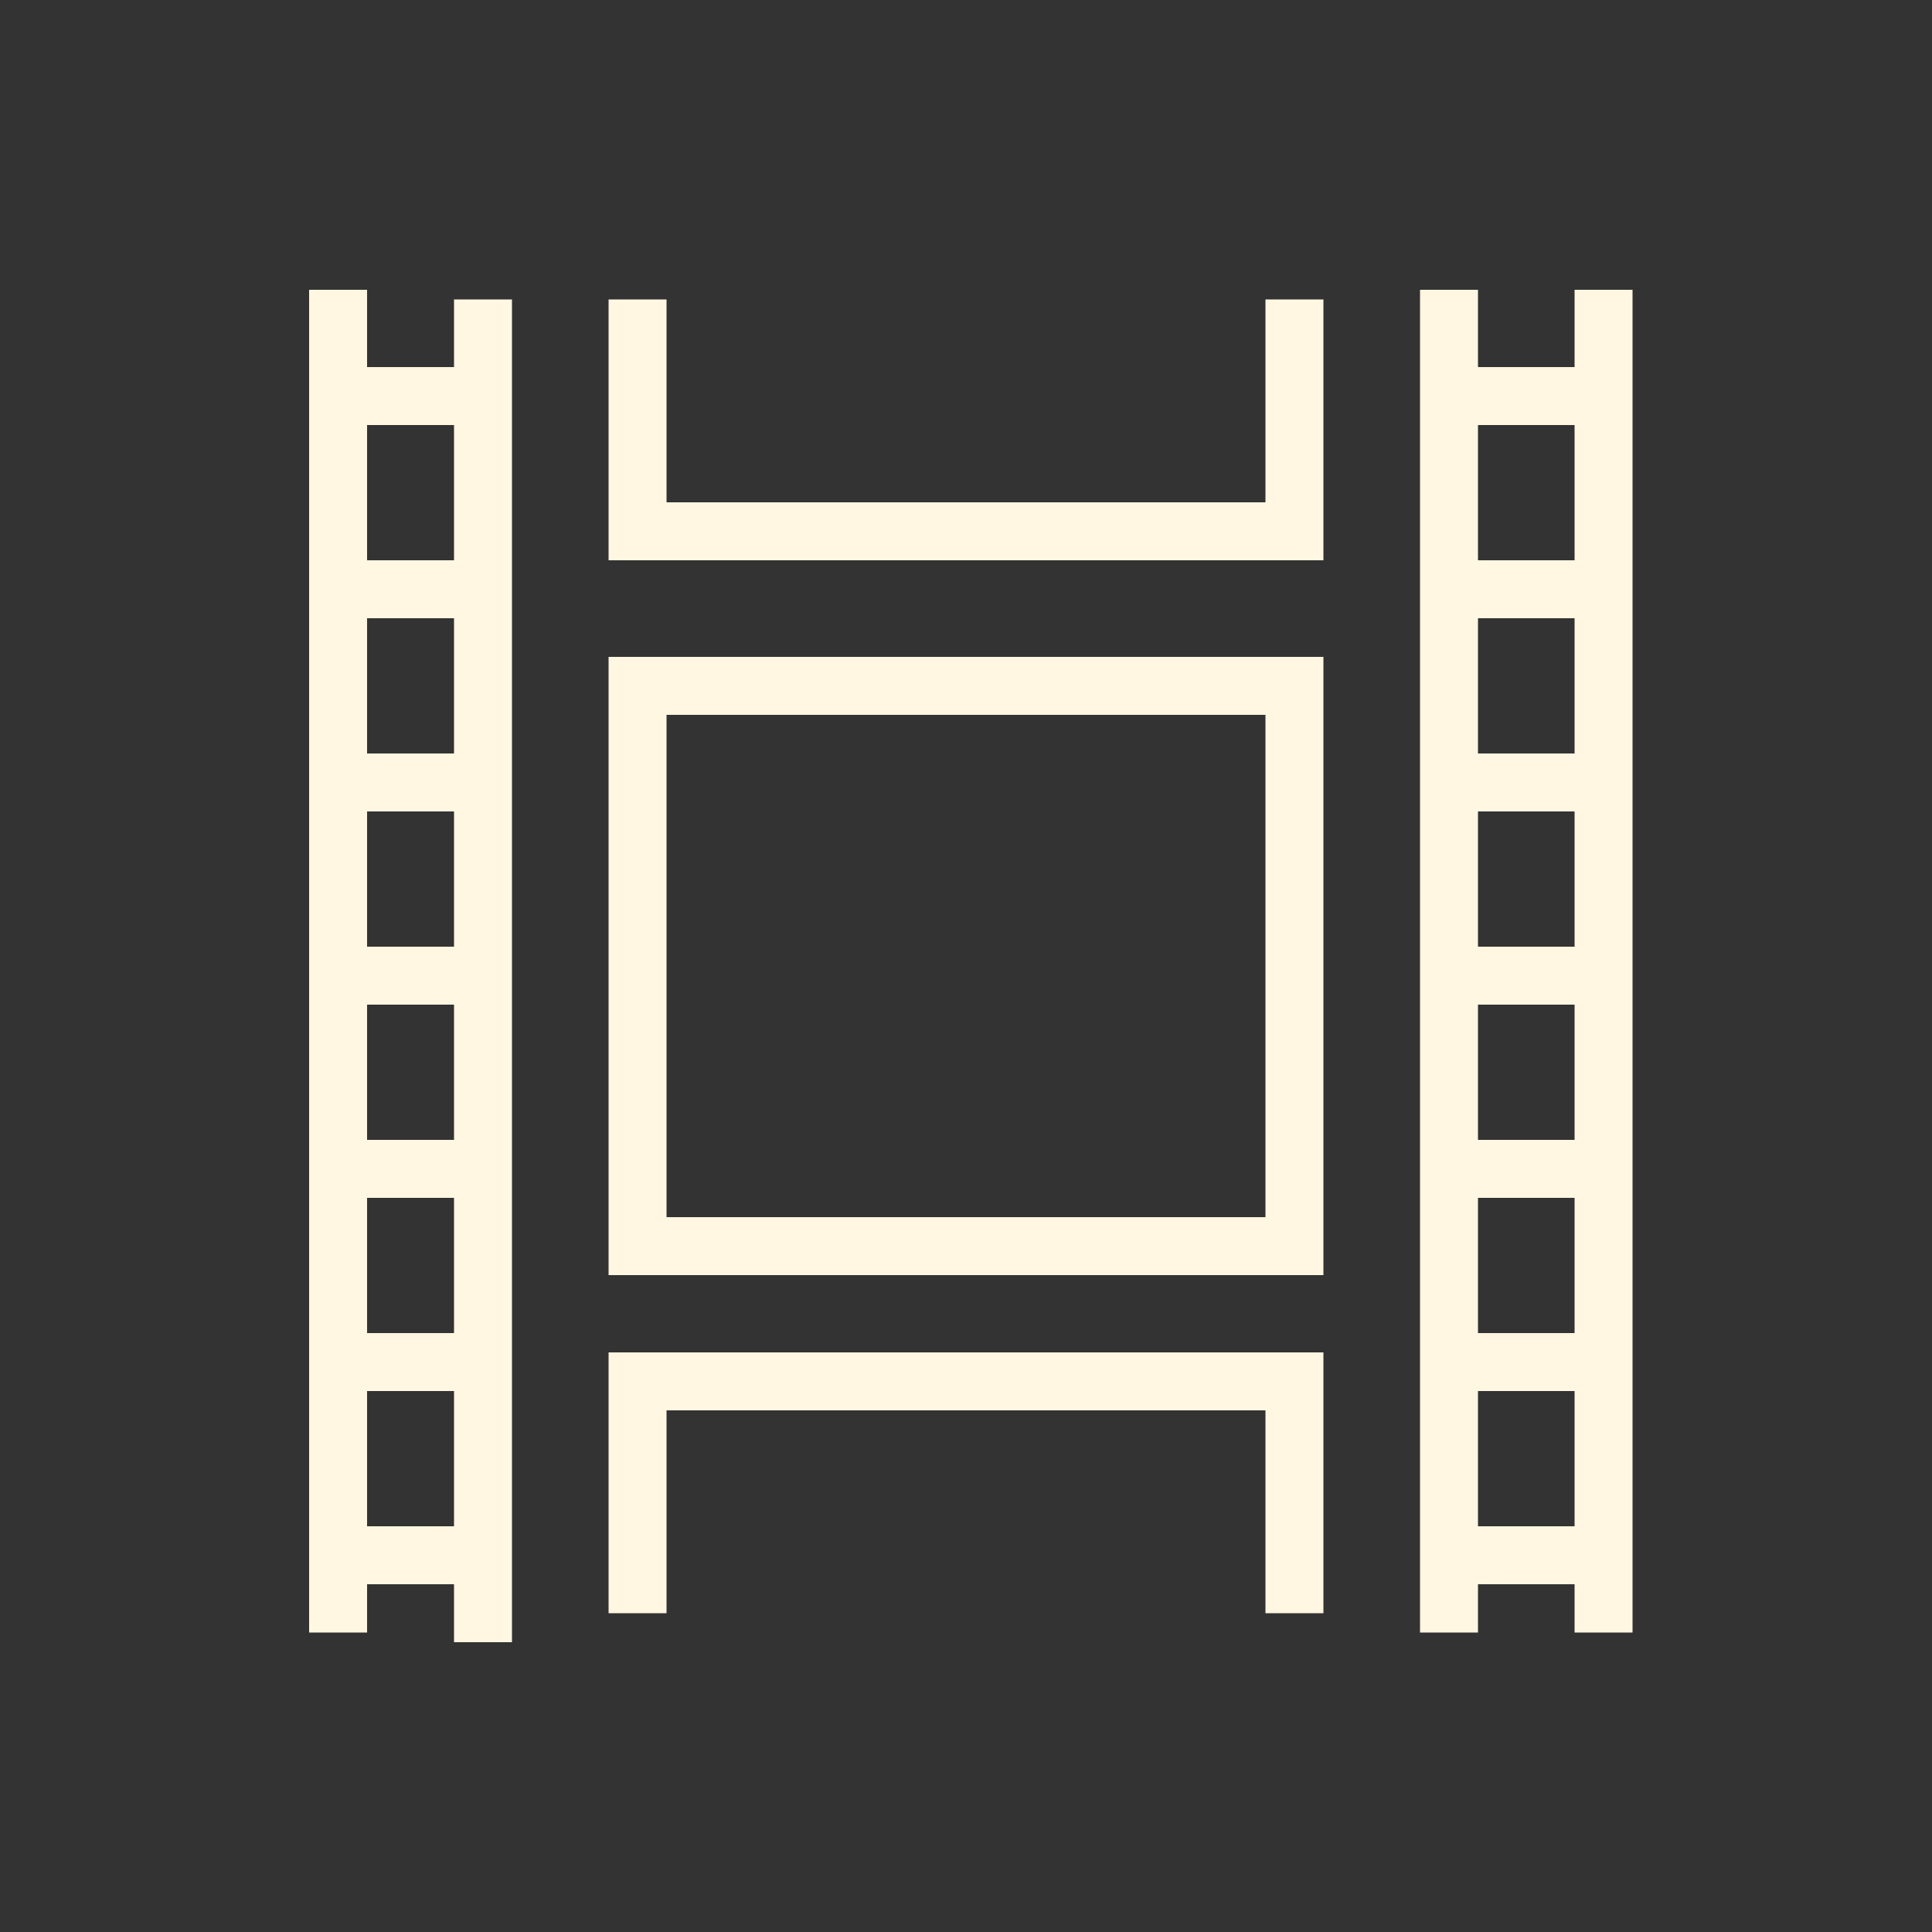
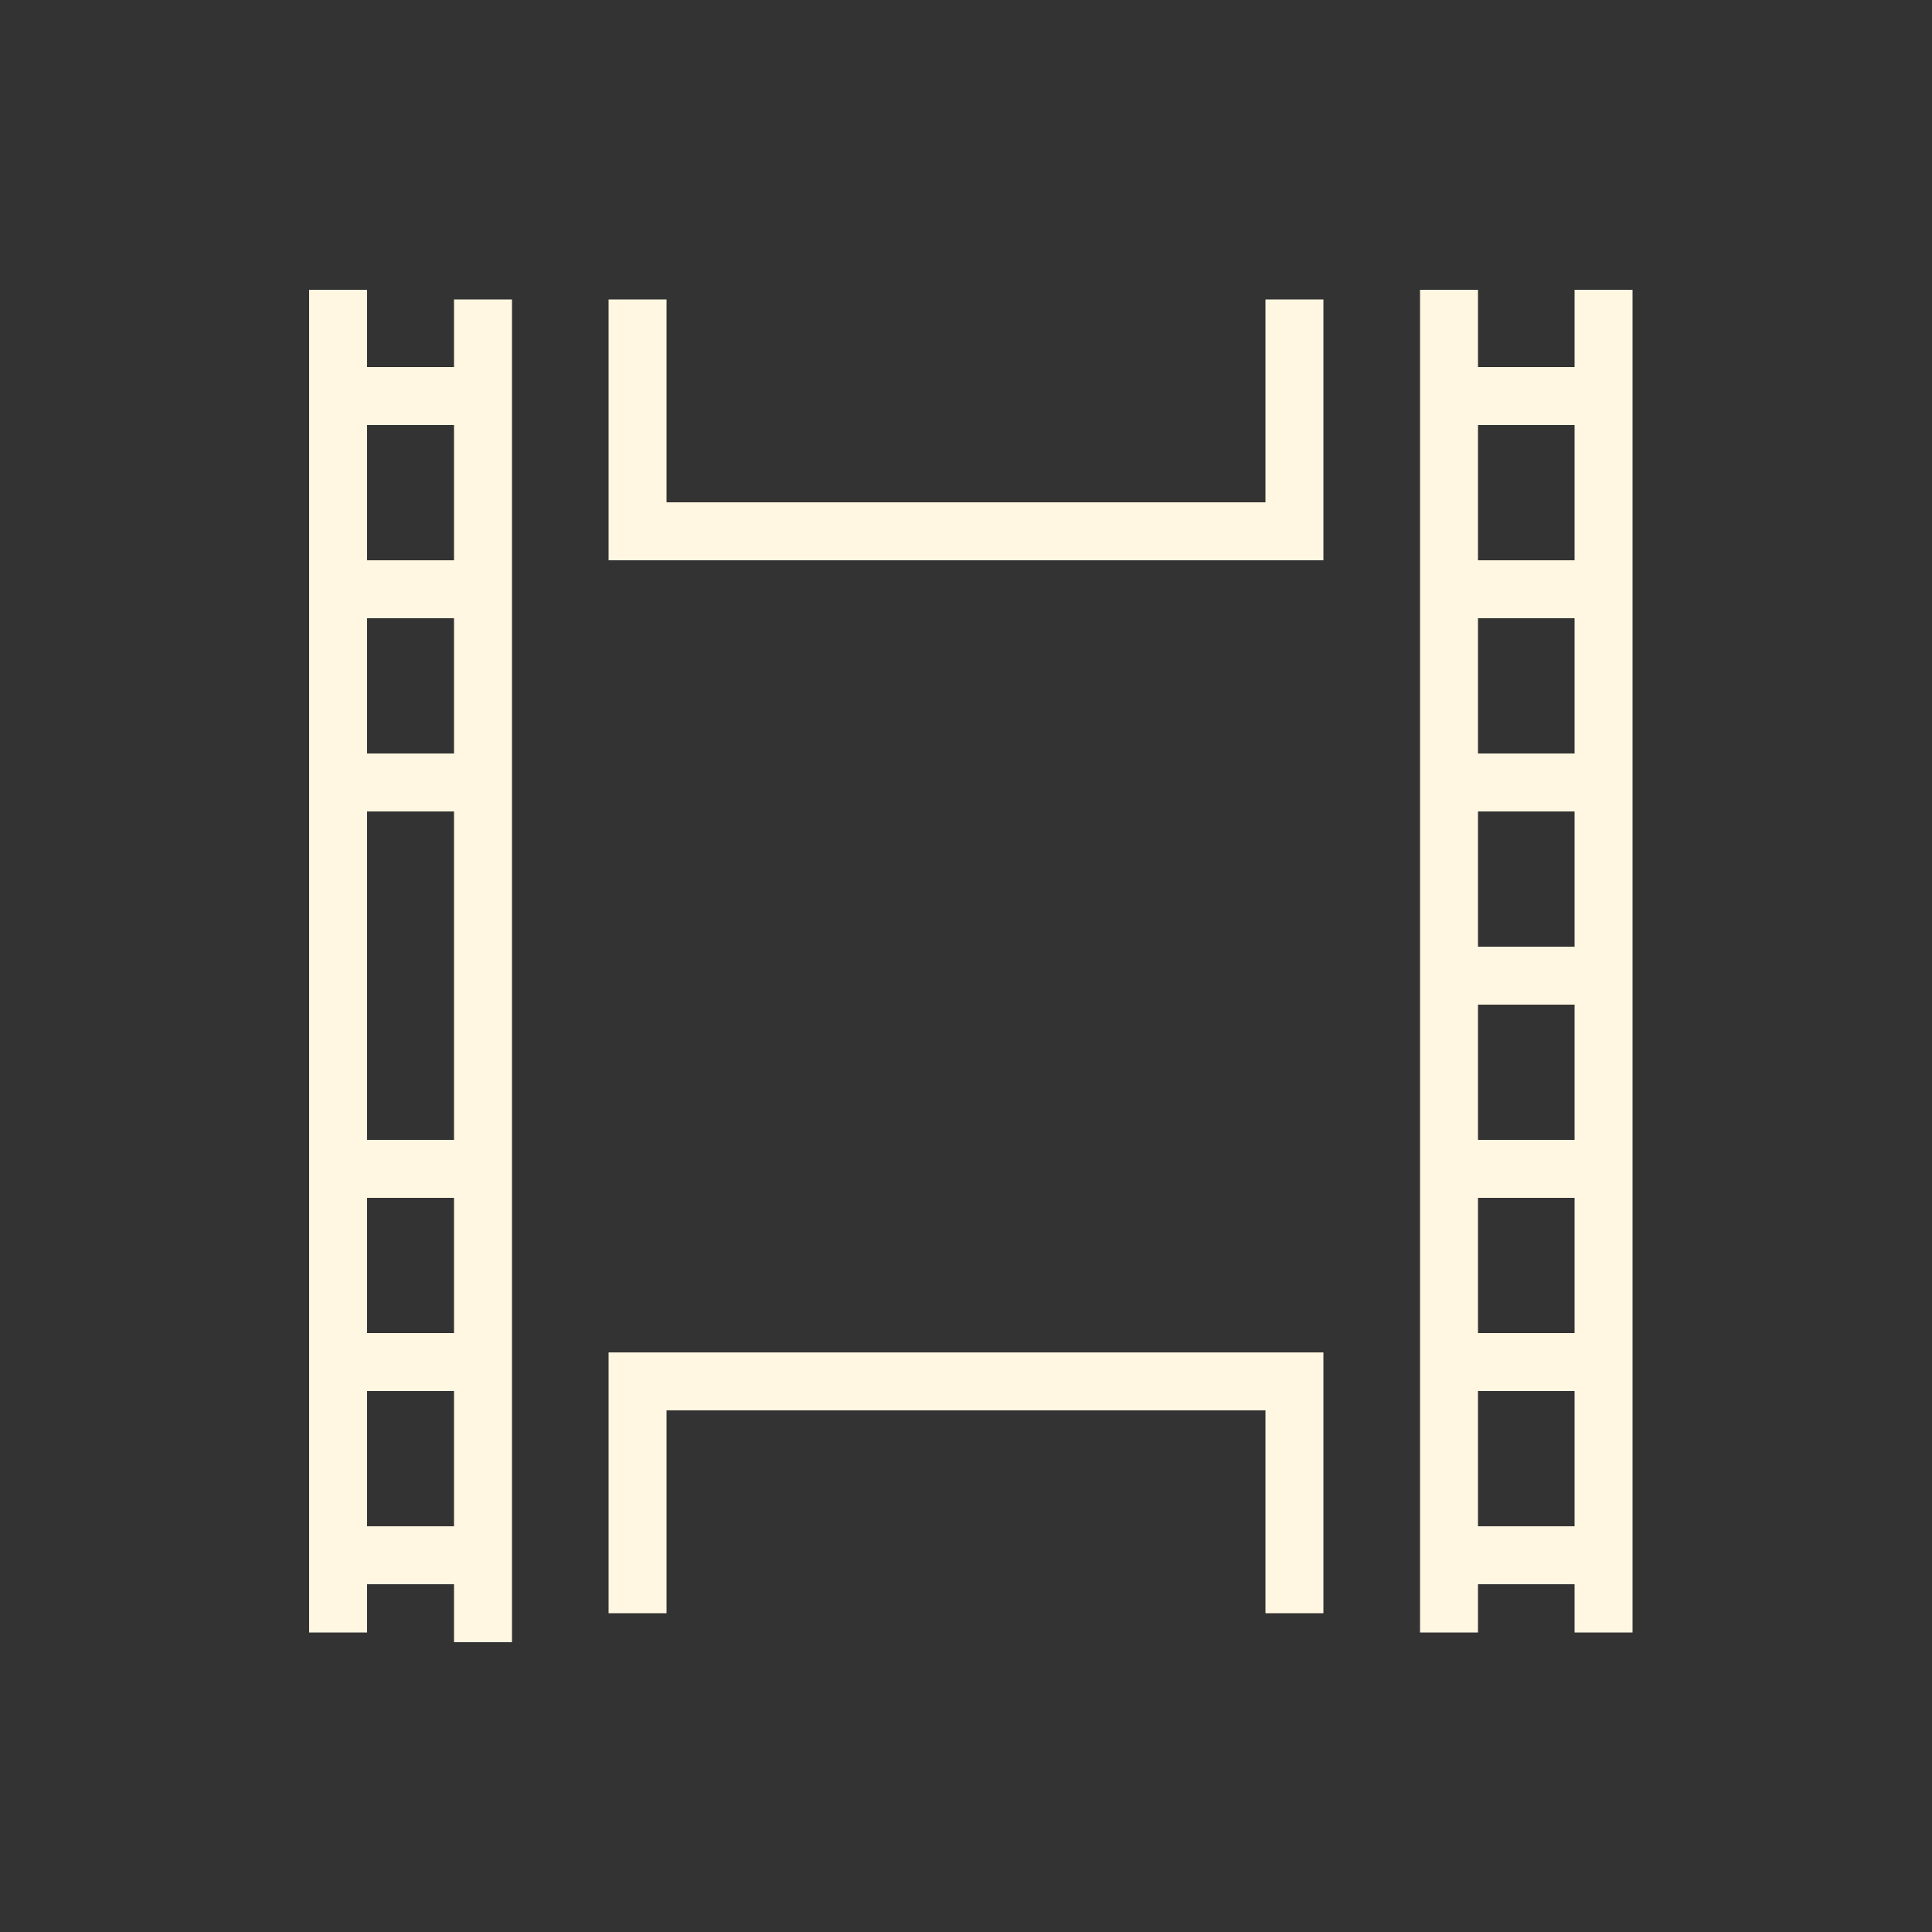
<svg xmlns="http://www.w3.org/2000/svg" width="90" height="90" viewBox="0 0 90 90" fill="none">
  <rect x="0" y="0" width="90" height="90" fill="#333333" stroke="none" />
  <g id="VTR">
    <g id="Icon">
      <path fill-rule="evenodd" clip-rule="evenodd" d="M14.4 76.05V13.5H17.1V76.05H14.4Z" fill="#FFF7E1" />
      <path fill-rule="evenodd" clip-rule="evenodd" d="M66.15 76.05V13.5H68.85V76.05H66.15Z" fill="#FFF7E1" />
      <path fill-rule="evenodd" clip-rule="evenodd" d="M21.15 76.5V13.95H23.85V76.5H21.15Z" fill="#FFF7E1" />
      <path fill-rule="evenodd" clip-rule="evenodd" d="M73.35 76.05V13.5H76.05V76.05H73.35Z" fill="#FFF7E1" />
      <path fill-rule="evenodd" clip-rule="evenodd" d="M28.35 13.95H31.05V23.4H58.95V13.95H61.65V26.1H28.35V13.95Z" fill="#FFF7E1" />
-       <path fill-rule="evenodd" clip-rule="evenodd" d="M28.35 30.6H61.65V59.4H28.35V30.6ZM31.05 33.3V56.7H58.95V33.3H31.05Z" fill="#FFF7E1" />
      <path fill-rule="evenodd" clip-rule="evenodd" d="M22.5 19.8H16.2V17.1H22.5V19.8Z" fill="#FFF7E1" />
      <path fill-rule="evenodd" clip-rule="evenodd" d="M22.5 28.8H16.2V26.1H22.5V28.8Z" fill="#FFF7E1" />
      <path fill-rule="evenodd" clip-rule="evenodd" d="M22.5 37.8H16.2V35.1H22.5V37.8Z" fill="#FFF7E1" />
-       <path fill-rule="evenodd" clip-rule="evenodd" d="M22.5 46.8H16.2V44.1H22.5V46.8Z" fill="#FFF7E1" />
      <path fill-rule="evenodd" clip-rule="evenodd" d="M22.5 55.8H16.2V53.1H22.5V55.8Z" fill="#FFF7E1" />
      <path fill-rule="evenodd" clip-rule="evenodd" d="M22.5 64.8H16.2V62.1H22.5V64.8Z" fill="#FFF7E1" />
      <path fill-rule="evenodd" clip-rule="evenodd" d="M22.5 73.8H16.2V71.1H22.5V73.8Z" fill="#FFF7E1" />
      <path fill-rule="evenodd" clip-rule="evenodd" d="M74.7 19.8H68.4V17.1H74.7V19.8Z" fill="#FFF7E1" />
      <path fill-rule="evenodd" clip-rule="evenodd" d="M74.7 28.8H68.4V26.1H74.7V28.8Z" fill="#FFF7E1" />
      <path fill-rule="evenodd" clip-rule="evenodd" d="M74.7 37.8H68.4V35.1H74.7V37.8Z" fill="#FFF7E1" />
      <path fill-rule="evenodd" clip-rule="evenodd" d="M74.7 46.8H68.4V44.1H74.7V46.8Z" fill="#FFF7E1" />
      <path fill-rule="evenodd" clip-rule="evenodd" d="M74.7 55.8H68.4V53.1H74.7V55.8Z" fill="#FFF7E1" />
      <path fill-rule="evenodd" clip-rule="evenodd" d="M74.7 64.8H68.4V62.1H74.7V64.8Z" fill="#FFF7E1" />
      <path fill-rule="evenodd" clip-rule="evenodd" d="M74.7 73.8H68.4V71.1H74.7V73.8Z" fill="#FFF7E1" />
      <path fill-rule="evenodd" clip-rule="evenodd" d="M28.35 75.15H31.05V65.7H58.95V75.15H61.65V63H28.35V75.15Z" fill="#FFF7E1" />
    </g>
  </g>
</svg>